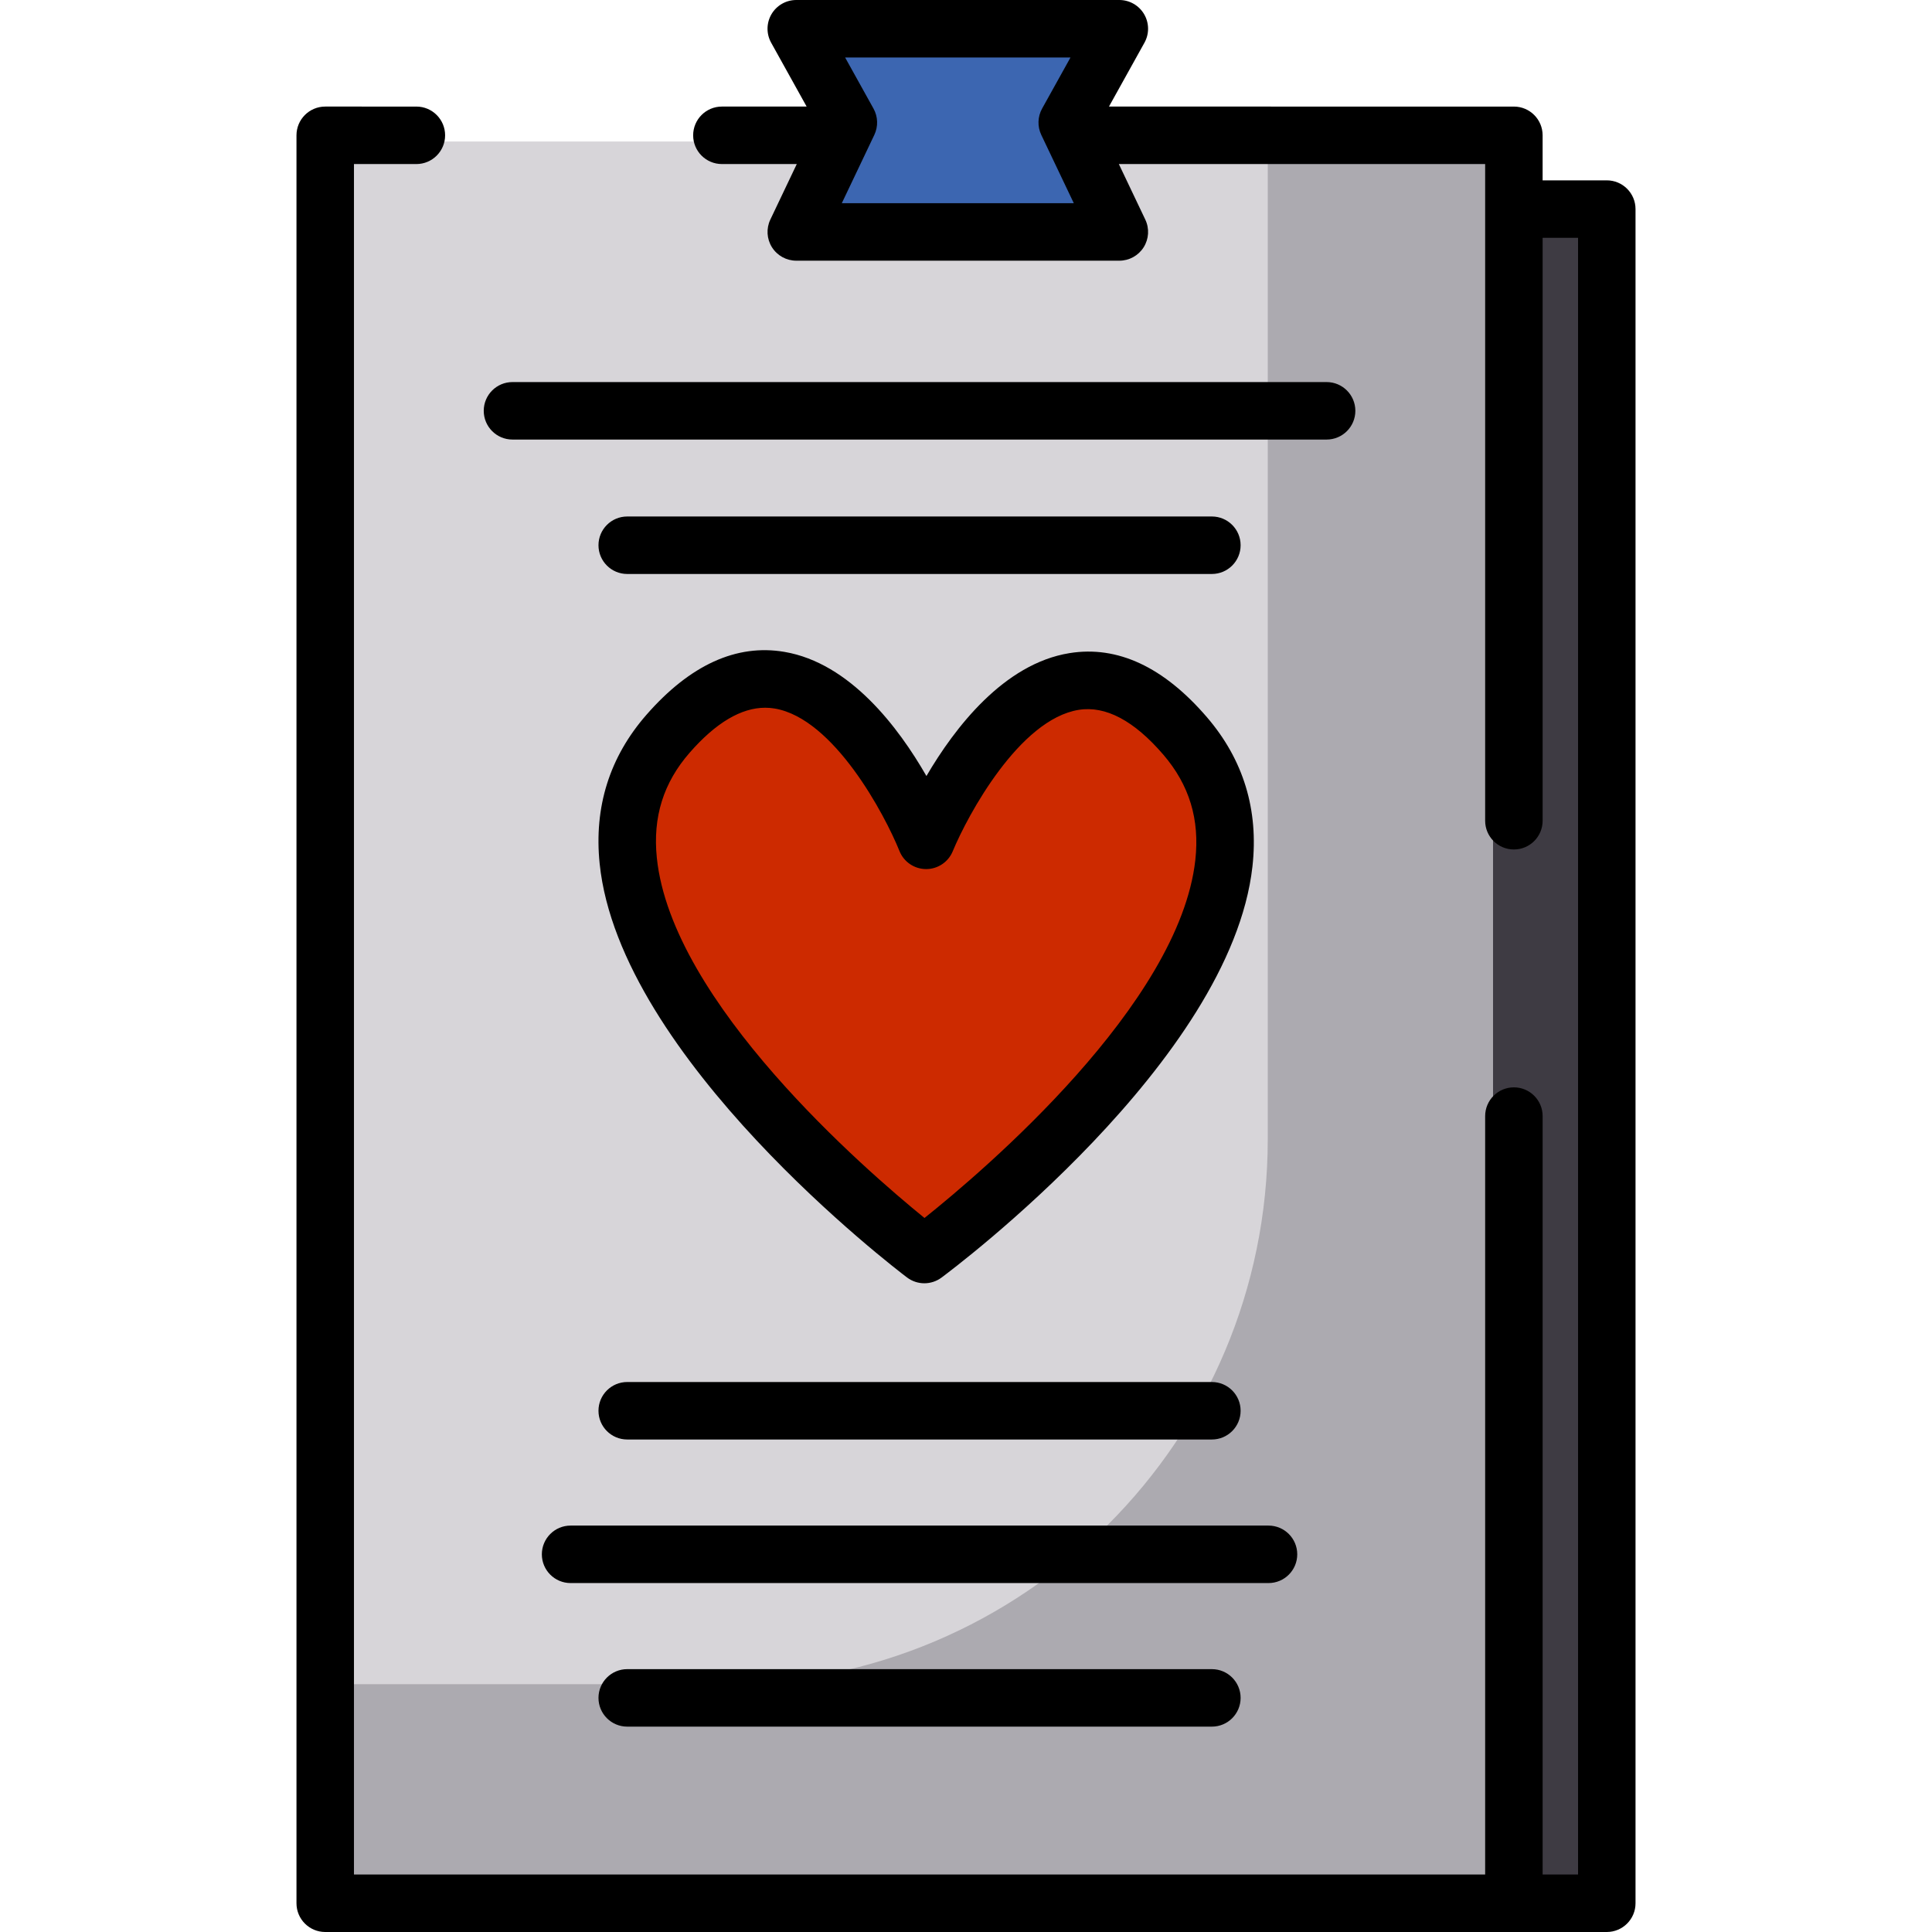
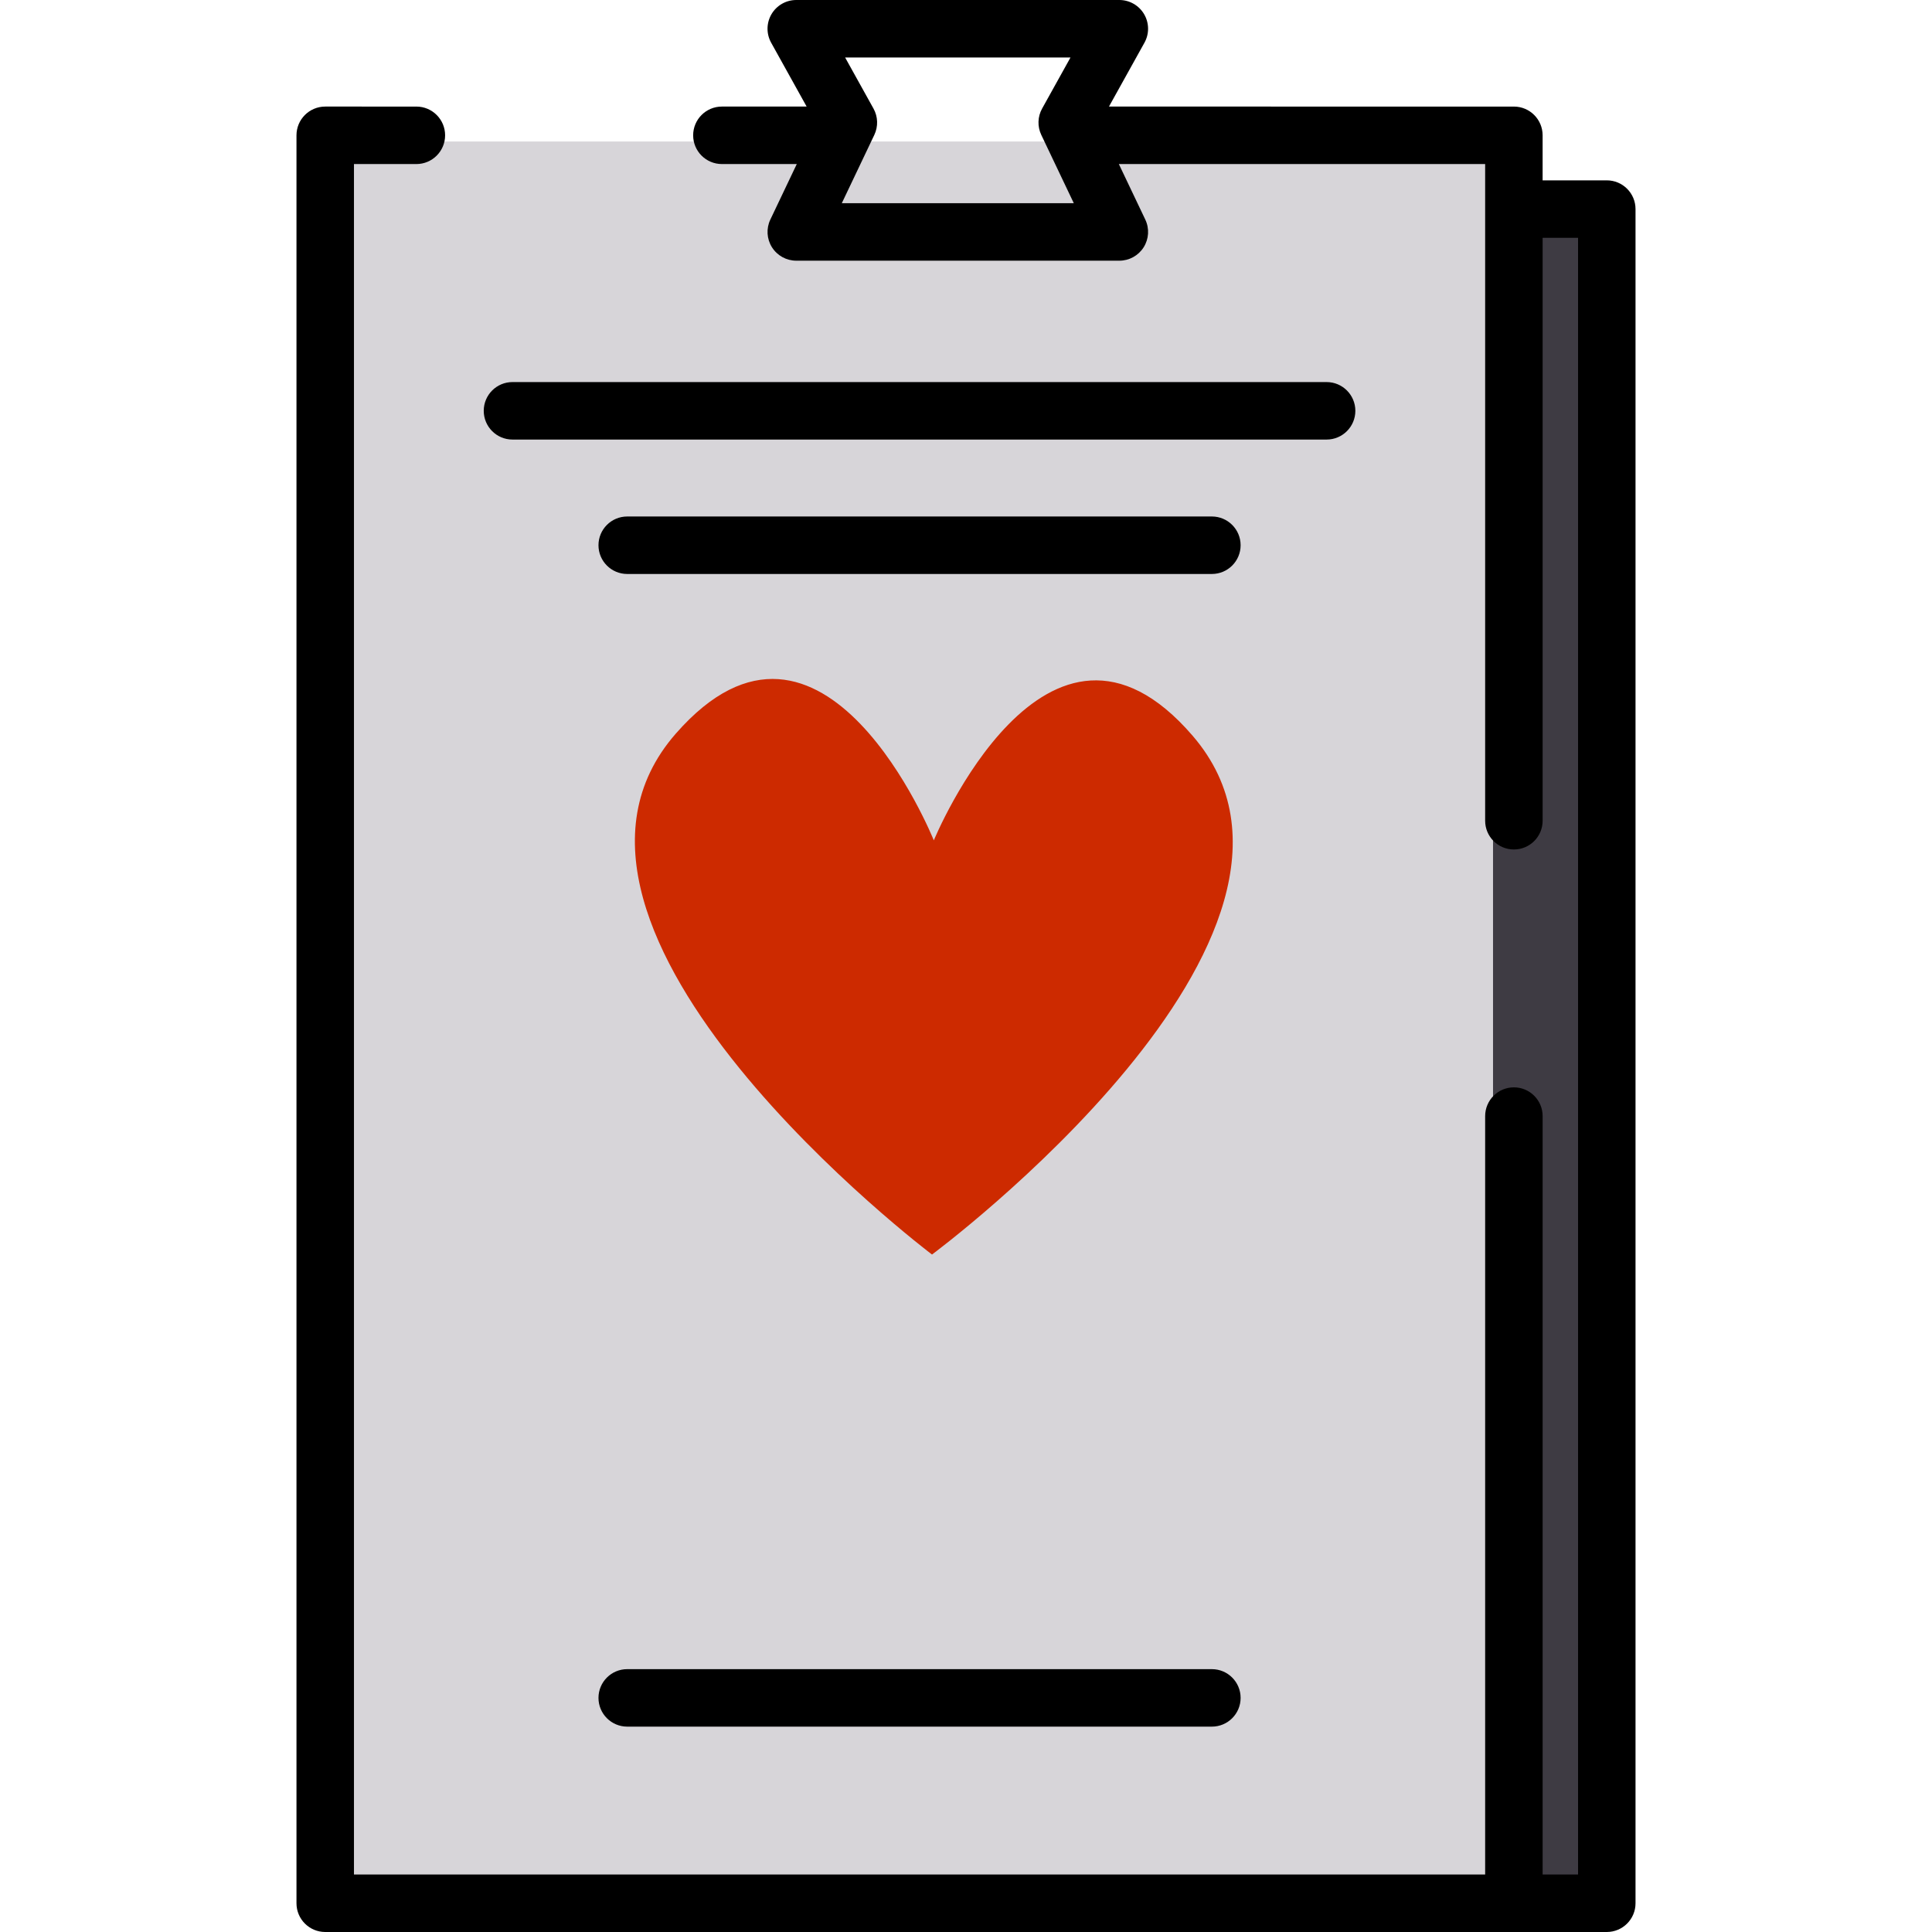
<svg xmlns="http://www.w3.org/2000/svg" version="1.1" id="Layer_1" x="0px" y="0px" viewBox="0 0 512.001 512.001" style="enable-background:new 0 0 512.001 512.001;" xml:space="preserve">
  <polygon style="fill:#3E3B43;" points="382.132,57.051 427.845,57.051 427.845,506.025 112.84,506.025 " />
  <polygon style="fill:#D7D5D9;" points="282.701,37.499 395.668,37.499 395.668,219.146 395.668,297.419 395.668,506.025   80.664,506.025 80.664,37.499 104.817,37.499 " />
-   <path style="opacity:0.33;fill:#57545C;enable-background:new    ;" d="M335.971,37.499v121.95v78.272v64.148  c0,79.781-64.676,144.458-144.458,144.458H80.664v59.697h315.005V297.419v-78.272V37.499H335.971z" />
-   <polygon style="fill:#3C66B1;" points="296.635,61.471 211.02,61.471 224.83,32.472 211.02,7.617 296.635,7.617 282.827,32.472 " />
  <path style="fill:#CD2A00;" d="M246.992,332.465c0,0,114.332-84.794,69.116-137.428c-38.724-45.076-68.637,27.666-68.637,27.666  s-29.275-73.001-68.392-28.265C133.406,246.674,246.992,332.465,246.992,332.465z" />
  <path d="M425.814,47.794H408.81V35.859c0-4.206-3.409-7.617-7.617-7.617H293.89l9.404-16.926c1.31-2.359,1.275-5.236-0.094-7.562  C301.832,1.428,299.334,0,296.636,0h-85.615c-2.698,0-5.196,1.428-6.565,3.753c-1.369,2.327-1.404,5.203-0.093,7.562l9.404,16.926  H191.31c-4.206,0-7.617,3.41-7.617,7.617s3.41,7.617,7.617,7.617h19.846l-7.01,14.721c-1.123,2.36-0.959,5.132,0.437,7.341  c1.395,2.21,3.827,3.55,6.441,3.55h85.615c2.613,0,5.045-1.341,6.441-3.55c1.395-2.21,1.56-4.981,0.437-7.341l-7.01-14.721h97.074  v174.03c0,4.206,3.409,7.617,7.617,7.617s7.617-3.41,7.617-7.617V63.027h9.388v433.74h-9.388V295.777  c0-4.206-3.409-7.617-7.617-7.617s-7.617,3.41-7.617,7.617v200.989h-282.77H93.804V43.476h16.538c4.206,0,7.617-3.41,7.617-7.617  s-3.41-7.617-7.617-7.617H86.187c-4.206,0-7.617,3.41-7.617,7.617v468.525c0,4.206,3.41,7.617,7.617,7.617h24.621h290.385h24.621  c4.207,0,7.617-3.41,7.617-7.617V55.41C433.431,51.204,430.021,47.794,425.814,47.794z M223.084,53.855l8.622-18.107  c1.058-2.223,0.977-4.821-0.218-6.974l-7.522-13.54h59.726l-7.523,13.54c-1.195,2.152-1.277,4.751-0.218,6.974l8.622,18.107H223.084  z" />
  <path d="M135.813,116.487h215.753c4.207,0,7.617-3.41,7.617-7.617s-3.409-7.617-7.617-7.617H135.813  c-4.206,0-7.617,3.41-7.617,7.617S131.606,116.487,135.813,116.487z" />
  <path d="M321.16,152.11c4.207,0,7.617-3.41,7.617-7.617c0-4.206-3.409-7.617-7.617-7.617H166.22c-4.206,0-7.617,3.41-7.617,7.617  c0,4.206,3.41,7.617,7.617,7.617H321.16z" />
-   <path d="M166.22,442.342c-4.206,0-7.617,3.41-7.617,7.617c0,4.206,3.41,7.617,7.617,7.617H321.16c4.207,0,7.617-3.41,7.617-7.617  c0-4.206-3.409-7.617-7.617-7.617H166.22z" />
-   <path d="M343.784,411.913c0-4.206-3.409-7.617-7.617-7.617H151.213c-4.206,0-7.617,3.41-7.617,7.617c0,4.206,3.41,7.617,7.617,7.617  h184.955C340.374,419.529,343.784,416.119,343.784,411.913z" />
-   <path d="M166.22,366.249c-4.206,0-7.617,3.41-7.617,7.617s3.41,7.617,7.617,7.617H321.16c4.207,0,7.617-3.41,7.617-7.617  s-3.409-7.617-7.617-7.617H166.22z" />
-   <path d="M158.916,228.897c5.318,51.593,78.349,107.3,81.455,109.646c1.358,1.026,2.975,1.539,4.591,1.539  c1.594,0,3.19-0.5,4.537-1.499c3.127-2.318,76.641-57.385,82.41-108.929c1.679-14.999-2.377-28.315-12.054-39.579  c-11.446-13.324-23.697-19.042-36.421-16.99c-17.424,2.809-30.436,19.79-37.919,32.569c-7.37-12.843-20.233-29.937-37.632-32.899  c-12.7-2.163-25.006,3.448-36.568,16.671C161.54,200.604,157.368,213.884,158.916,228.897z M182.783,199.452  c6.913-7.906,13.628-11.895,20.004-11.895c0.848,0,1.691,0.07,2.526,0.211c15.698,2.657,29.188,28.169,33.059,37.769  c1.153,2.875,3.933,4.762,7.03,4.778c0.014,0,0.027,0,0.041,0c3.081,0,5.862-1.86,7.04-4.71c3.957-9.573,17.67-34.967,33.39-37.486  c7.127-1.141,14.674,2.856,22.427,11.88c6.903,8.036,9.673,17.177,8.472,27.946c-4.267,38.222-55.932,82.183-71.77,94.834  c-15.726-12.777-66.984-57.139-70.933-95.445C172.957,216.549,175.807,207.429,182.783,199.452z" />
+   <path d="M166.22,442.342c-4.206,0-7.617,3.41-7.617,7.617c0,4.206,3.41,7.617,7.617,7.617H321.16c4.207,0,7.617-3.41,7.617-7.617  c0-4.206-3.409-7.617-7.617-7.617z" />
  <g>
</g>
  <g>
</g>
  <g>
</g>
  <g>
</g>
  <g>
</g>
  <g>
</g>
  <g>
</g>
  <g>
</g>
  <g>
</g>
  <g>
</g>
  <g>
</g>
  <g>
</g>
  <g>
</g>
  <g>
</g>
  <g>
</g>
</svg>